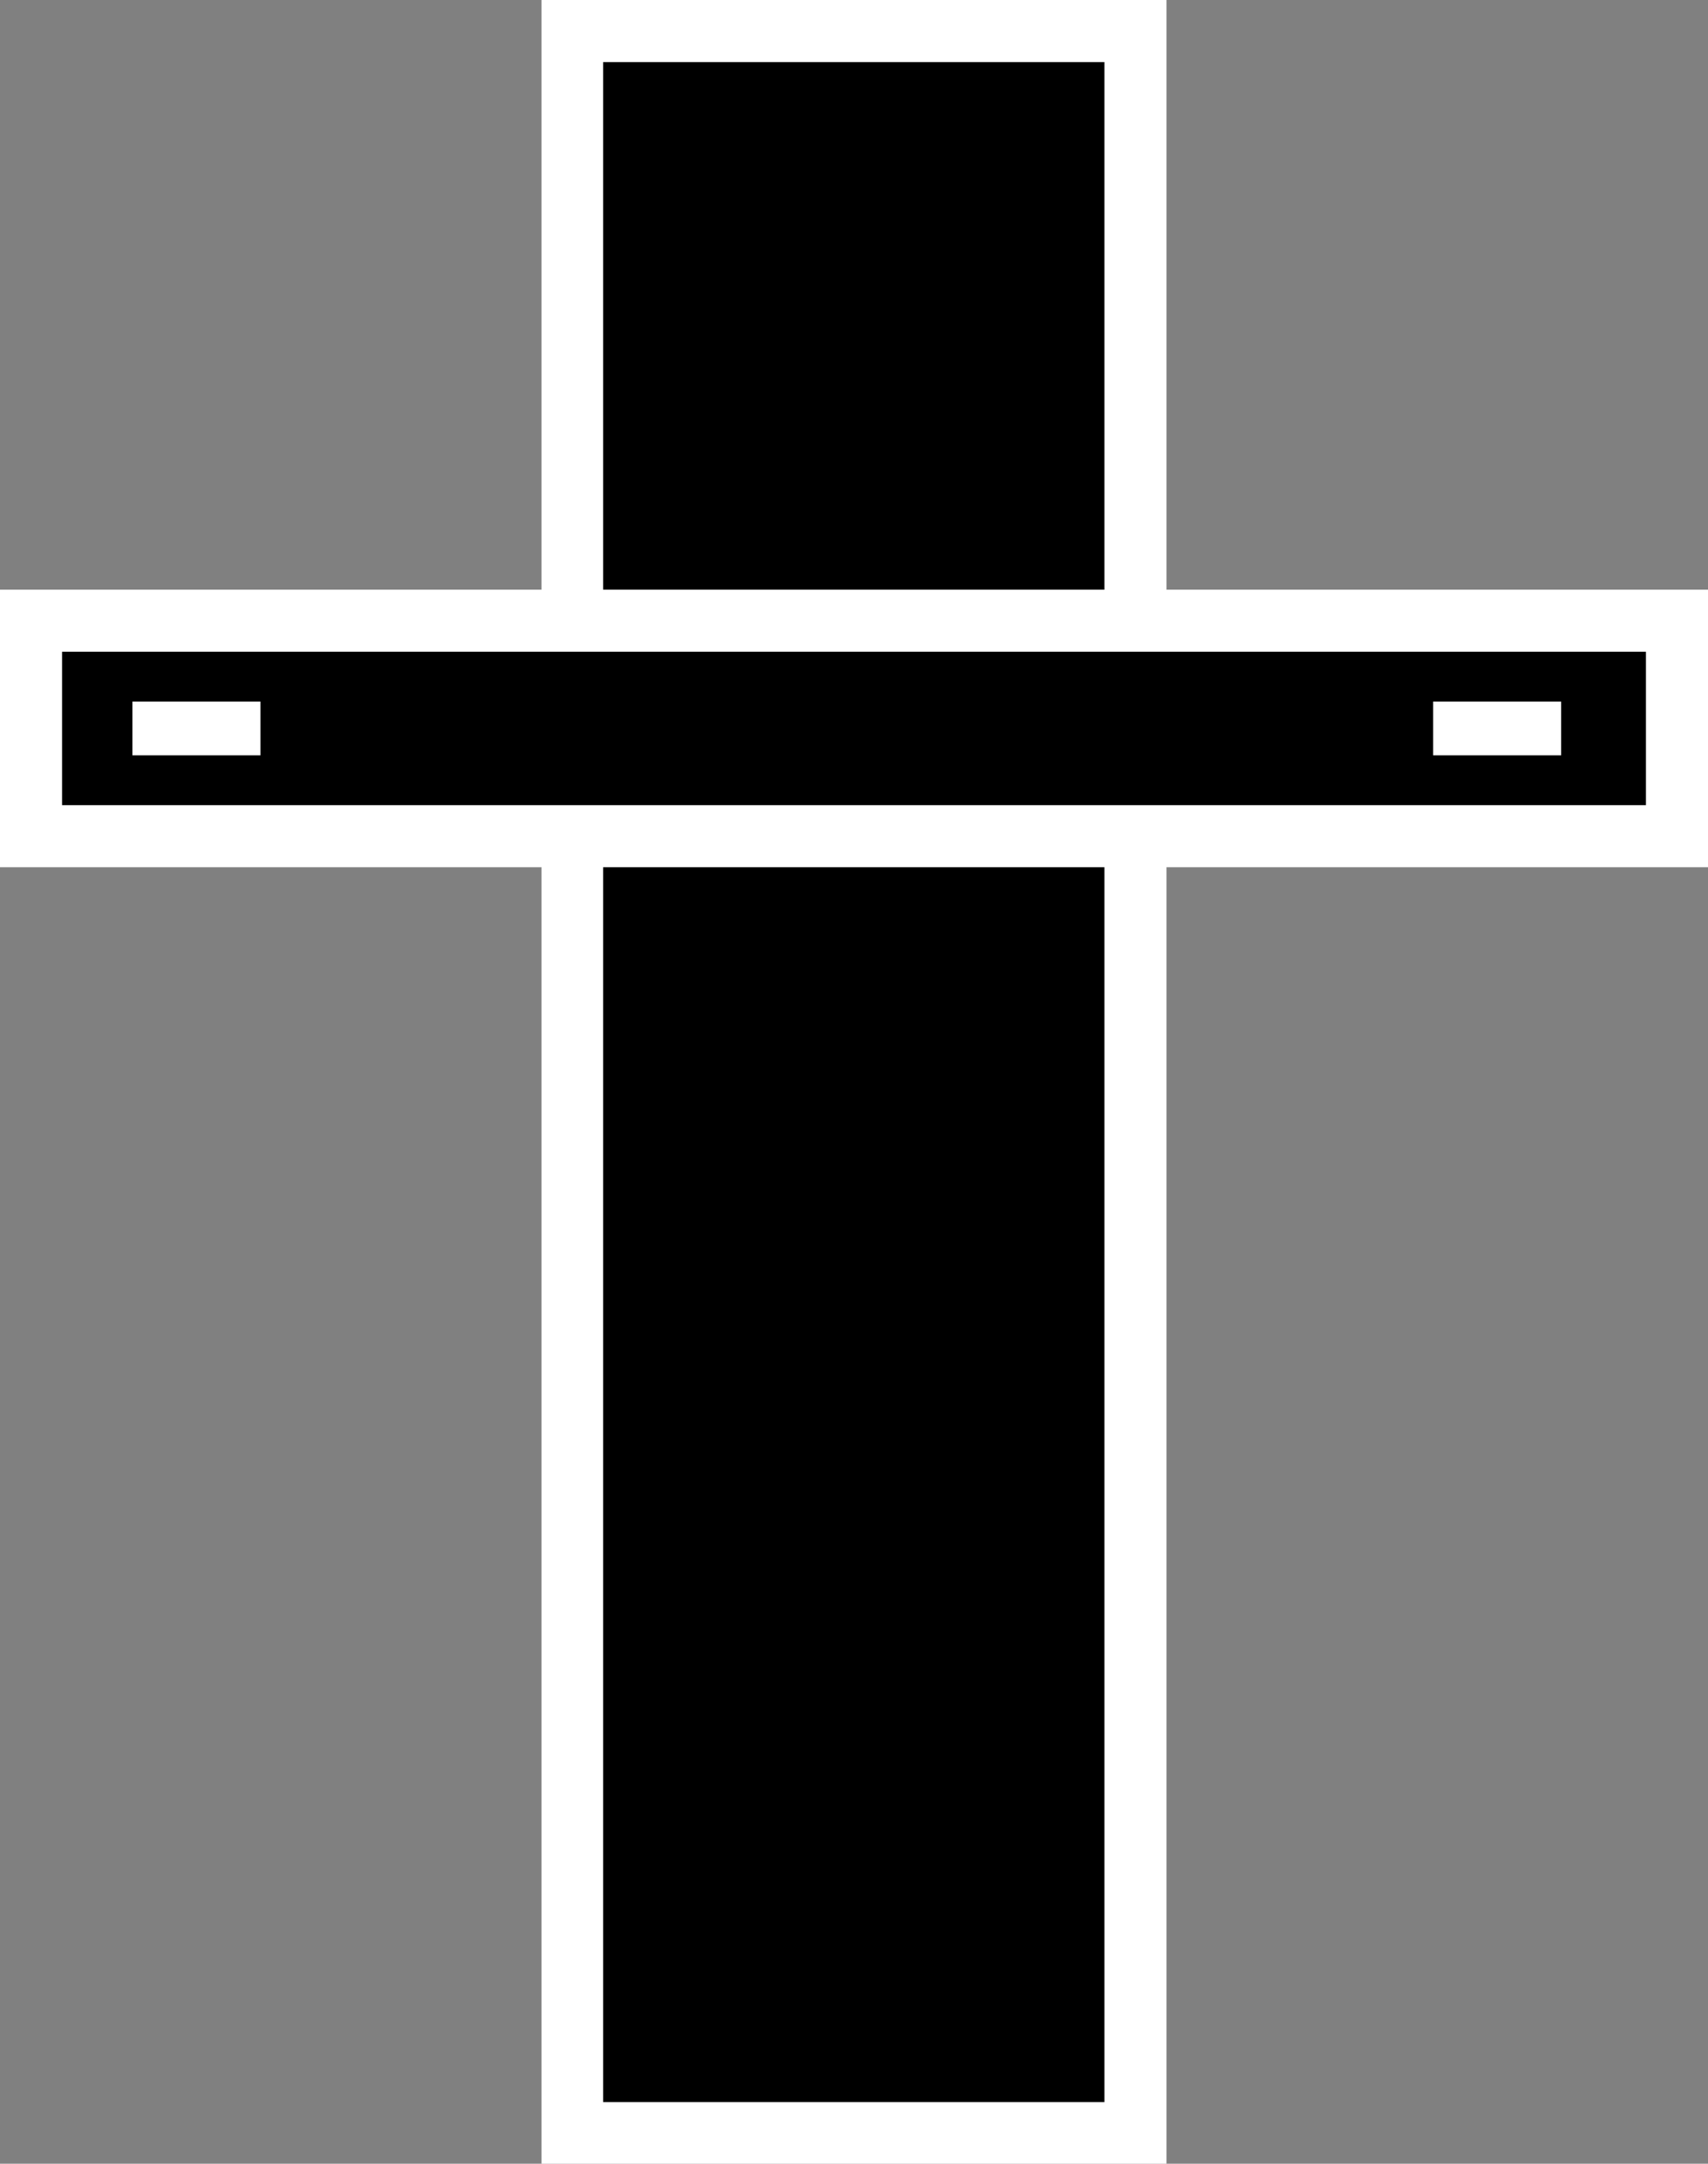
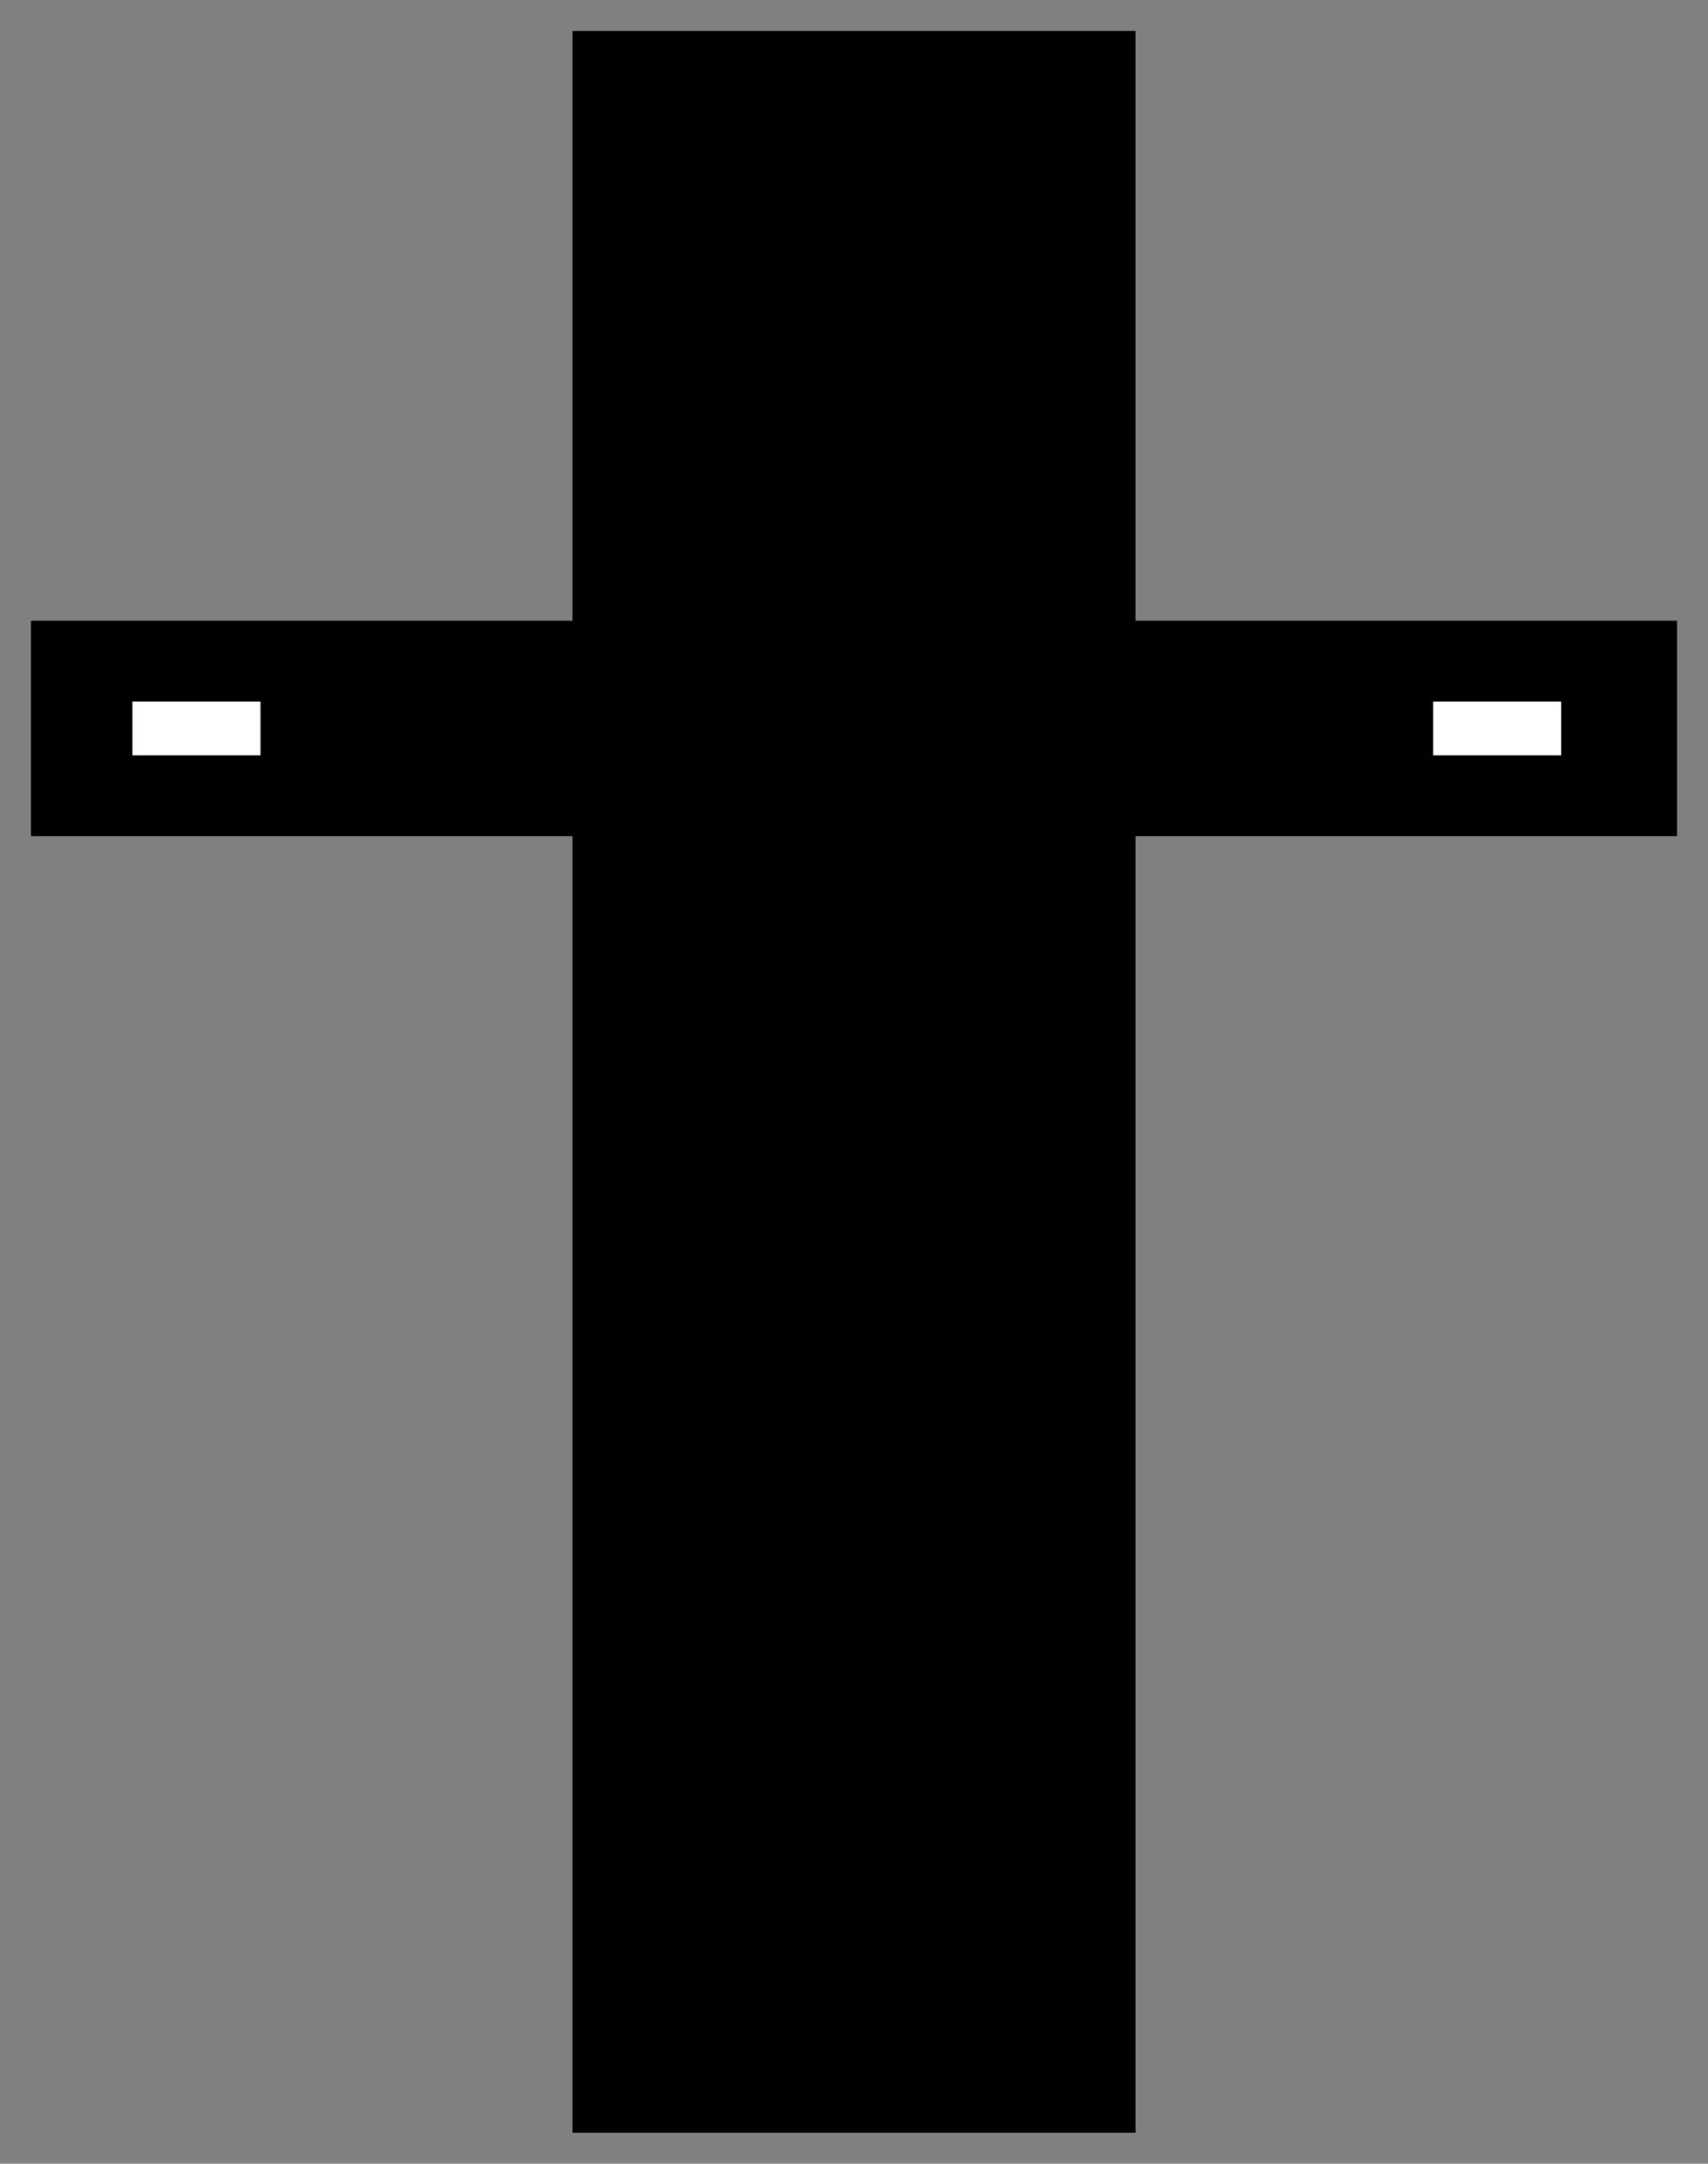
<svg xmlns="http://www.w3.org/2000/svg" id="a" viewBox="0 0 39.08 49.5">
  <rect x="0" y="0" width="39.08" height="49.5" fill="#808080" stroke="none" />
  <defs>
    <style>.b{fill:#fff;}</style>
  </defs>
  <g>
    <rect x="13.1" y=".71" width="12.88" height="48.08" />
-     <path class="b" d="m25.27,1.42v46.67h-11.47V1.42h11.47m1.42-1.42h-14.3v49.5h14.3V0h0Z" />
  </g>
  <g>
    <rect x=".71" y="14.2" width="37.66" height="4.93" />
-     <path class="b" d="m37.66,14.91v3.51H1.42v-3.51h36.24m1.42-1.42H0v6.35h39.08v-6.35h0Z" />
  </g>
  <rect class="b" x="3.03" y="16.05" width="2.93" height="1.23" />
  <rect class="b" x="32.79" y="16.05" width="2.93" height="1.23" />
</svg>